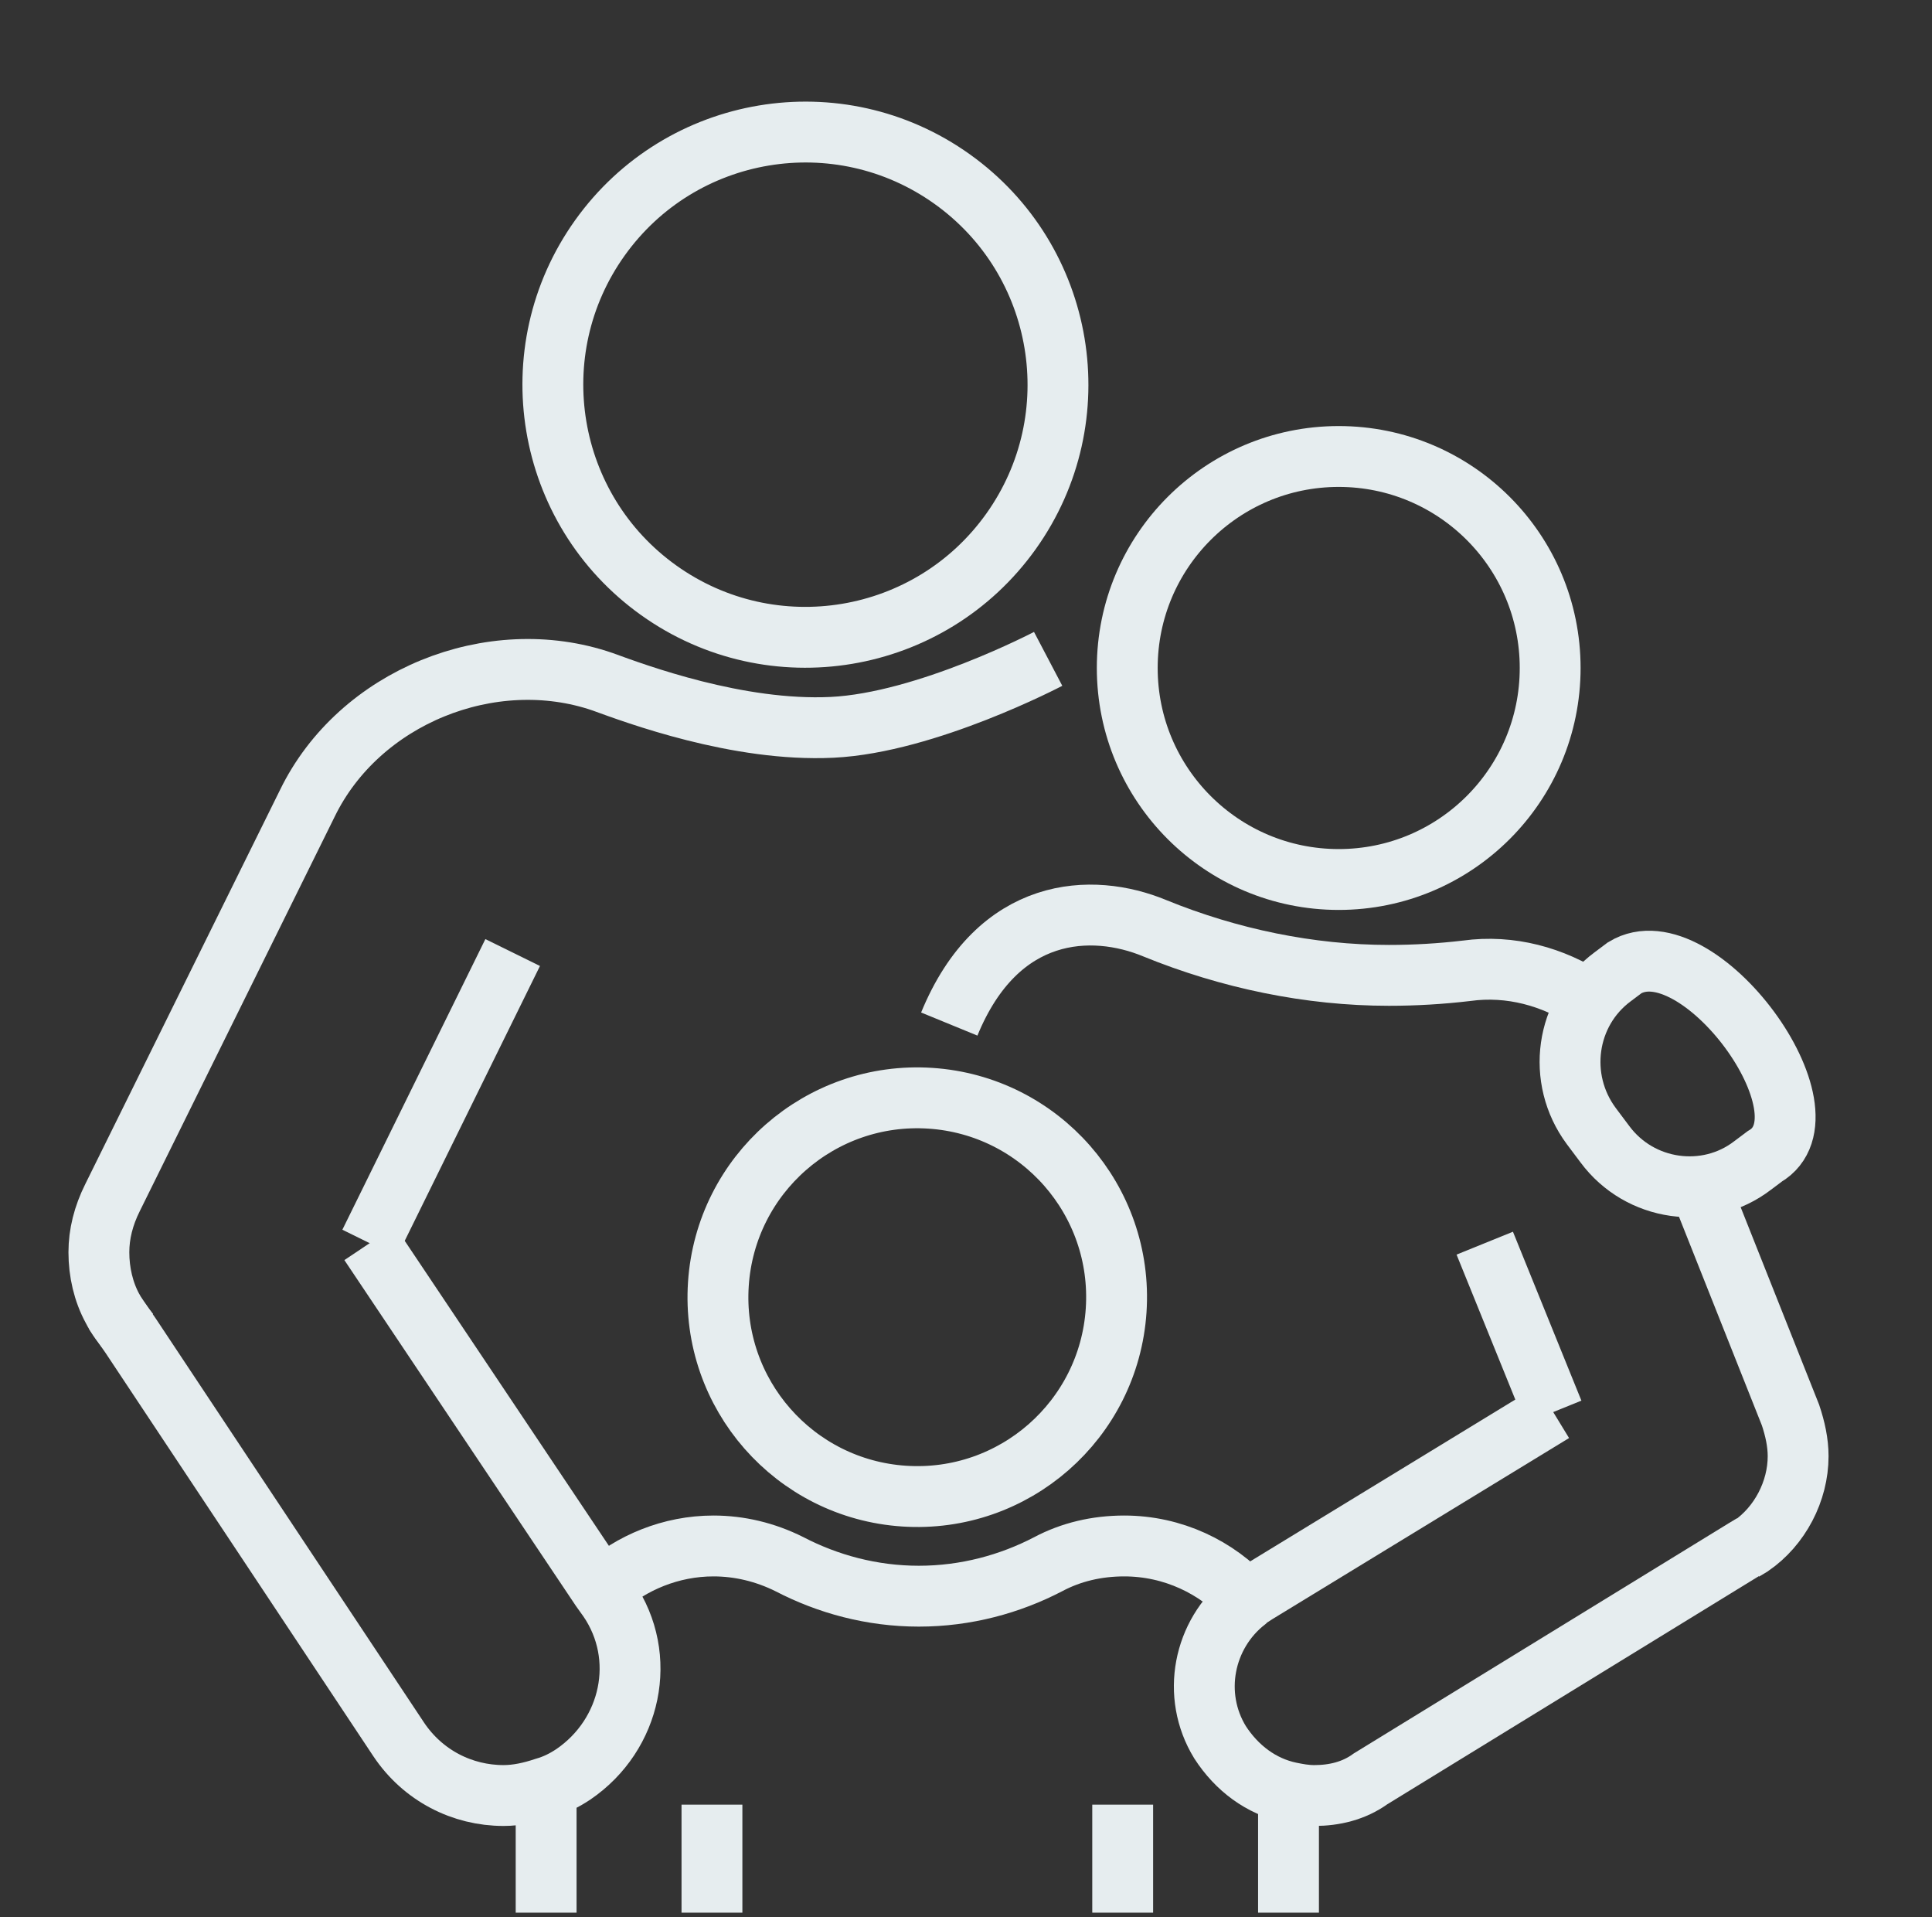
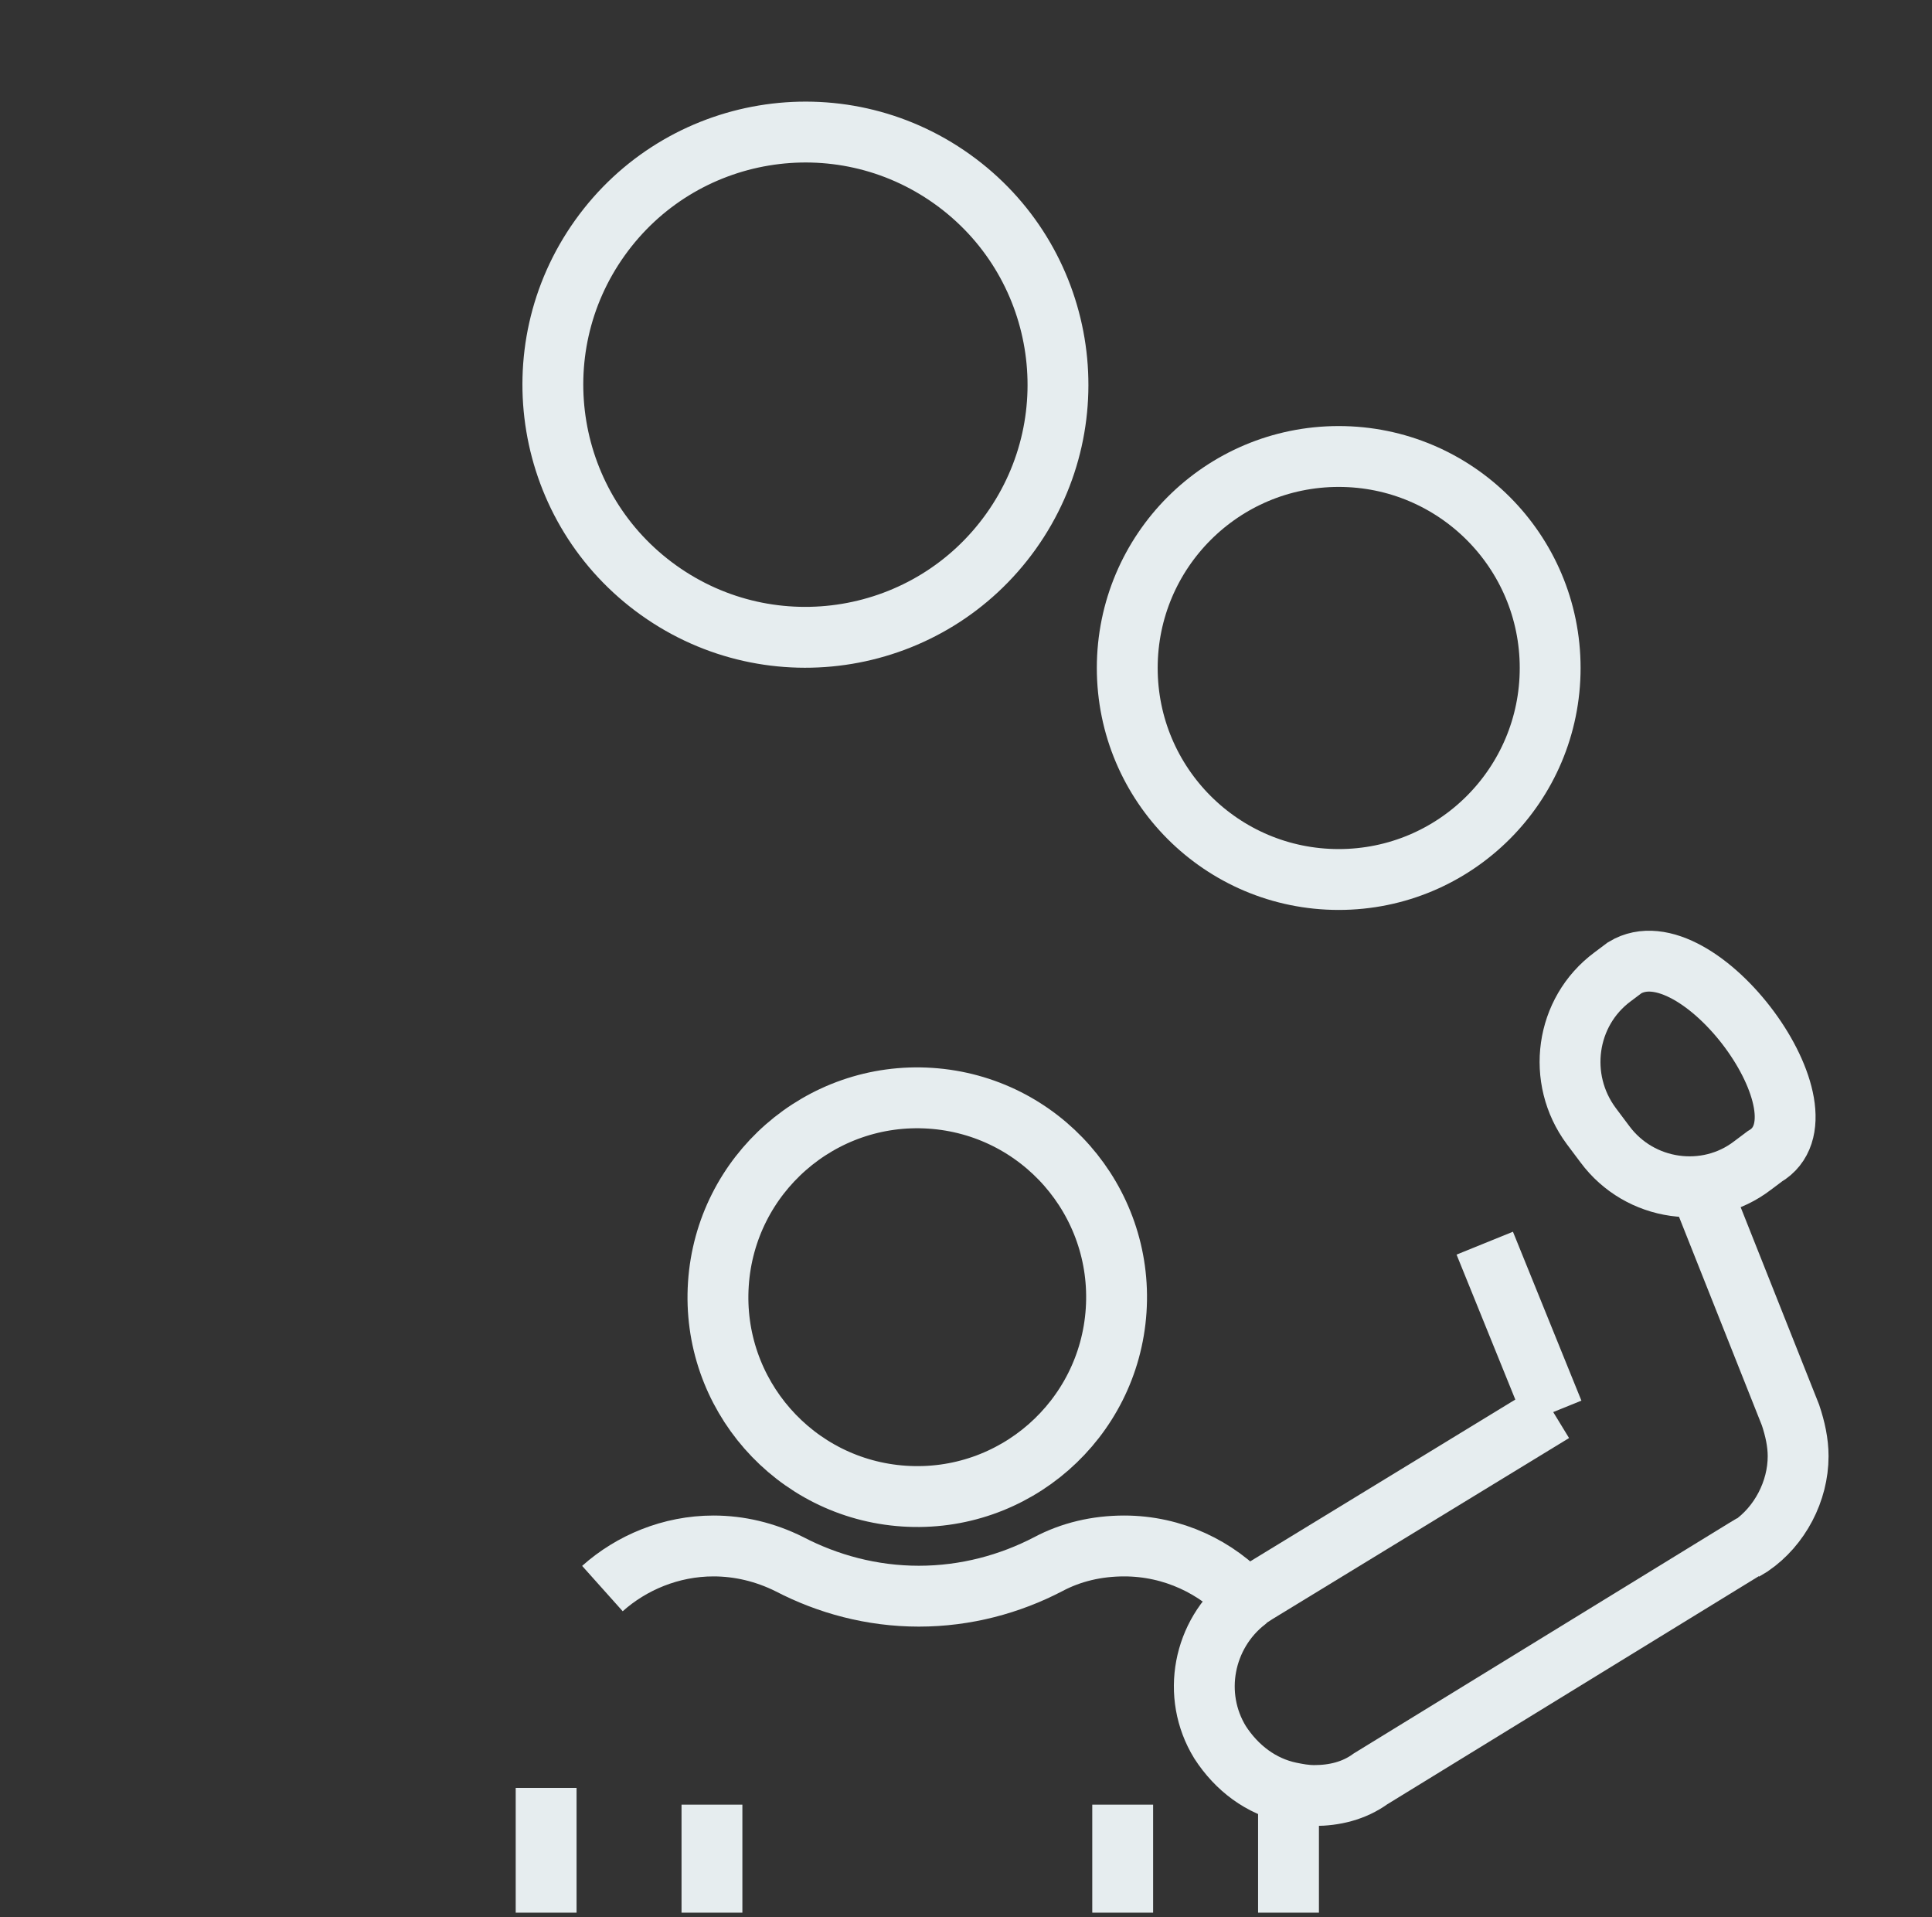
<svg xmlns="http://www.w3.org/2000/svg" version="1.1" id="Layer_1" x="0px" y="0px" viewBox="0 0 127 126" style="enable-background:new 0 0 127 126;" xml:space="preserve">
  <rect x="0" y="0" width="127" height="126" fill="#333333" stroke="none" />
  <style type="text/css">
	.st0{fill:#E6EDEF;}
	.st1{fill:none;stroke:#E6EDEF;stroke-width:4;stroke-miterlimit:10;}
</style>
  <path class="st0" d="M293.6-13.7L292.1,8c-0.1,1.4-0.4,2.6-1,3.8c0.6,4.1,0.8,9.1,0.6,15.2c0,0.3-0.2,0.6-0.4,0.9  c-0.2,0.2-2.7,2.4-10.5,4.2c0,0-0.1,0-0.1,0c-0.2,0-3,0.4-6.3,0.4c-3.1,0-6.6-0.3-9.1-1.5c-4.9,3.5-16.6,3.5-17.1,3.5  c0,0-0.1,0-0.1,0c-8.9-0.8-13.3-2.6-15-3.4c0,0-0.1,0-0.1,0.1c0.1,0.6,0.2,1.1,0.3,1.7l3.7,1.5c0.5,0.2,0.9,0.6,1.2,1.1l0.1,0.2  c0,0,0,0,0,0l18,34.7c0.3,0.6,0.1,1.4-0.5,1.7c-0.6,0.3-1.4,0.1-1.7-0.5l-18.1-34.8l-2.1-0.9l1.1,0.6c0.6,0.3,1,0.8,1.2,1.4  l6.2,17.3l7.8,13c0.4,0.6,0.2,1.4-0.4,1.7c-0.6,0.4-1.4,0.2-1.7-0.4l-1.3-2.2l1.2,3.3c0.2,0.7-0.1,1.4-0.8,1.6  c-0.1,0.1-0.3,0.1-0.4,0.1c-0.5,0-1-0.3-1.2-0.8L240,56.2l-5.7-9.5c0,1,0,1.7,0,1.8c0,0.3-0.1,0.6-0.4,0.8l9.1,21.2  c0.3,0.6,0,1.4-0.7,1.7c-0.2,0.1-0.3,0.1-0.5,0.1c-0.5,0-1-0.3-1.2-0.8l-8.9-20.8c-5.4,2.6-15.1,2.7-15.6,2.7c0,0-0.1,0-0.1,0  c-11.8-1.1-15.7-3.8-15.8-3.9c-0.3-0.2-0.5-0.6-0.5-1c0-5.4,0.3-11.5,1.2-17.3c-2.5,1.3-6.2,1.6-9.3,1.6c-3.3,0-6.1-0.4-6.3-0.4  c0,0-0.1,0-0.1,0c-7.9-1.8-10.3-4-10.5-4.2c-0.2-0.2-0.4-0.5-0.4-0.9c-0.2-6,0-10.9,0.6-15c-0.7-1.3-1.1-2.7-1.2-4.2l-1.5-21.6  c-0.2-2.9,0.8-5.8,2.7-7.9c1.7-1.8,3.9-2.8,6.3-2.8h103.6c2.4,0,4.6,1,6.3,2.8C292.8-19.5,293.8-16.6,293.6-13.7L293.6-13.7z   M234.1,41.5l1.6,2.6l-1.7-4.8C234,40,234,40.8,234.1,41.5L234.1,41.5z M266.3,28.6c3.6,1.8,11.2,1.3,14,0.9c5.5-1.3,8-2.7,8.9-3.3  c0.1-3.5,0.1-7.5-0.3-11.5c-0.1-1.2-0.2-2.3-0.4-3.5c-0.6-3.9-1.6-7.7-3.2-10.7c-2.1-4-4.2-4.8-4.3-4.8c0,0,0,0,0,0  c-2.7-1.1-4.9-0.9-6.8,0.4c-3.5,2.4-5.9,8.8-7.1,18.4c0,0.1,0,0.2,0,0.2c-0.1,0.8-0.2,1.5-0.2,2.3C266.2,22.3,266.2,26.9,266.3,28.6  L266.3,28.6z M234.2,27.8c0,0.4,0,0.7,0,1c1.4,0.7,5.4,2.4,14,3.1c3.3,0,12-0.6,15.5-3c0-1.6,0-6.3-0.6-11.8  c-0.1-0.8-0.2-1.7-0.3-2.5c-1-7.3-3.1-15.6-7.4-20c-2.1-2.1-4.4-3.1-7.2-3.1h0c-0.2,0-2.5,0.1-5.3,2.8c-2.9,2.9-6.2,8.7-7.7,20.3  c-0.1,0.8-0.2,1.6-0.3,2.5C234.5,20.3,234.3,23.8,234.2,27.8L234.2,27.8L234.2,27.8z M216.2,50.8c3,0,10.6-0.5,14.5-2.5  c0.4-0.2,0.7-0.4,1-0.6c0-0.7,0-2-0.1-3.7c0-0.6,0-1.2-0.1-1.9c-0.1-1.5-0.2-3.1-0.4-4.9c0,0,0,0,0-0.1l-6.4-3.5l-3.8-2.1l-1.1-0.6  c-0.8-0.4-1.1-1.4-0.7-2.3c0.4-0.8,1.4-1.2,2.2-0.8l6.2,2.6l2.8,1.1c-0.1-0.6-0.2-1.3-0.3-2c-0.8-4.5-2.1-9.1-4.1-12.6  c-0.5-0.9-1.1-1.8-1.7-2.5c-0.3-0.4-0.7-0.8-1-1.2c-2.1-2.1-4.4-3.2-7.2-3.2h0c-0.2,0-2.5,0.1-5.3,2.8c-0.4,0.4-0.9,0.9-1.3,1.5  c-0.6,0.7-1.1,1.5-1.7,2.5c-1.6,2.8-3.1,6.8-4.1,12.3c-0.2,0.8-0.3,1.6-0.4,2.5c-0.6,4.3-1.1,9.5-1.1,15.6  C203.5,48.3,207.6,50,216.2,50.8L216.2,50.8z M231.6,24.7c-0.1-2.1-0.2-4.7-0.6-7.6c-0.1-0.8-0.2-1.7-0.3-2.5  c-1-7.3-3.1-15.6-7.4-20c-2.1-2.1-4.4-3.1-7.2-3.1h0c-0.2,0-2.5,0.1-5.3,2.8c-2.9,2.9-6.2,8.7-7.7,20.3c-0.1,0.8-0.2,1.6-0.3,2.5  c-0.2,2.2-0.4,4.7-0.5,7.3c0.7-2.6,1.6-5.1,2.7-7.3c0.4-0.9,0.9-1.7,1.4-2.5c0.8-1.3,1.8-2.5,2.8-3.5c3.4-3.3,6.6-3.4,7-3.4  c3.4,0,6.5,1.3,9,3.9c0.8,0.8,1.6,1.8,2.3,2.9c0.5,0.8,1,1.6,1.4,2.5C229.9,19.3,230.9,21.8,231.6,24.7L231.6,24.7z M176.7,26.5  c0.9,0.6,3.4,2,8.9,3.3c2.8,0.4,10.4,0.9,14-0.9c0-0.5,0-1,0-1.5c0-2.3-0.1-6.1-0.5-10.3c-0.1-0.7-0.1-1.4-0.2-2  c0-0.2,0-0.3-0.1-0.5c-1.2-9.5-3.7-15.8-7.1-18.2c-1.9-1.3-4.2-1.5-6.8-0.4c0,0,0,0,0,0c-0.1,0.1-5.5,2.4-7.5,15.7  c-0.2,1-0.3,2.1-0.4,3.3C176.7,18.2,176.6,22.1,176.7,26.5L176.7,26.5z M289.1-19.8c-1.2-1.3-2.8-2-4.4-2H181c-1.6,0-3.2,0.7-4.4,2  c-1.4,1.5-2.2,3.7-2,6L176,6.1c2.7-10.2,7.5-12.3,8.1-12.5c3.5-1.4,6.6-1.1,9.2,0.7c4.3,3,6.6,10.1,7.7,17.2  c1.3-7.8,3.8-15,8.2-19.2c3.4-3.3,6.6-3.4,7-3.4c3.4,0,6.5,1.3,9,3.9c3.7,3.8,6.3,10.3,7.8,19.2c1.3-8,3.7-15.4,8.3-19.8  c3.4-3.3,6.6-3.4,7-3.4c3.4,0,6.5,1.3,9,3.9c3.6,3.7,6.2,10,7.7,18.8c1.1-7.2,3.4-14.5,7.8-17.5c2.6-1.8,5.7-2.1,9.2-0.7  c0.5,0.2,5.1,2.2,7.9,11.8l1.3-19C291.2-16.1,290.5-18.2,289.1-19.8L289.1-19.8z M252.6,17.1c0,0-0.1,0-0.1,0  c-5.1,1-5.6,1.5-6.6,6.7c-0.1,0.6-0.6,1-1.2,1c-0.6,0-1.1-0.4-1.2-1c-1-5.2-1.5-5.7-6.6-6.7c0,0-0.1,0-0.1,0c-0.6-0.1-1-0.6-1-1.2  c0-0.6,0.4-1.1,1-1.2c0,0,0.1,0,0.1,0c5.1-1,5.6-1.5,6.6-6.7c0.1-0.6,0.6-1,1.2-1c0.3,0,0.6,0.1,0.8,0.3c0.2,0.2,0.4,0.4,0.4,0.7  c1,5.2,1.5,5.7,6.6,6.7c0,0,0.1,0,0.1,0c0.6,0.1,1,0.6,1,1.2C253.6,16.5,253.1,17,252.6,17.1L252.6,17.1z M245.8,14.6  c-0.5-0.5-0.9-1.1-1.2-1.8c-0.3,0.7-0.7,1.3-1.2,1.8c-0.5,0.5-1.1,0.9-1.9,1.3c0.8,0.3,1.4,0.7,1.9,1.3c0.5,0.5,0.9,1.1,1.2,1.8  c0.3-0.7,0.7-1.3,1.2-1.8c0.5-0.5,1.1-0.9,1.9-1.3C246.9,15.5,246.3,15.1,245.8,14.6L245.8,14.6z M196.2,43.5  c-5.2,1-5.8,1.5-6.8,6.8c-0.1,0.6-0.6,1-1.2,1c-0.6,0-1.1-0.4-1.2-1c-1-5.2-1.5-5.7-6.8-6.8c-0.6-0.1-1-0.6-1-1.2  c0-0.6,0.4-1.1,1-1.2c5.2-1,5.8-1.5,6.8-6.8c0.1-0.6,0.6-1,1.2-1c0.3,0,0.6,0.1,0.8,0.3c0.2,0.2,0.4,0.4,0.4,0.7  c1,5.2,1.5,5.7,6.8,6.8c0.6,0.1,1,0.6,1,1.2C197.2,42.9,196.8,43.4,196.2,43.5L196.2,43.5z M188.2,39.2c-0.7,1.5-1.6,2.4-3.1,3.1  c1.5,0.7,2.4,1.6,3.1,3.1c0.7-1.5,1.6-2.4,3.1-3.1C189.8,41.6,188.8,40.7,188.2,39.2L188.2,39.2z M208.9-9.3c-5.2,1-5.8,1.5-6.8,6.8  c-0.1,0.6-0.6,1-1.2,1c-0.6,0-1.1-0.4-1.2-1c-1-5.2-1.5-5.7-6.8-6.8c-0.6-0.1-1-0.6-1-1.2s0.4-1.1,1-1.2c5.2-1,5.8-1.5,6.8-6.8  c0.1-0.6,0.6-1,1.2-1c0.6,0,1.1,0.4,1.2,1c1,5.2,1.5,5.7,6.8,6.8c0.6,0.1,1,0.6,1,1.2S209.5-9.5,208.9-9.3L208.9-9.3z M200.9-13.7  c-0.7,1.5-1.6,2.4-3.1,3.1c1.5,0.7,2.4,1.6,3.1,3.1c0.7-1.5,1.6-2.4,3.1-3.1C202.6-11.3,201.6-12.2,200.9-13.7L200.9-13.7z" />
  <ellipse transform="matrix(0.581 -0.814 0.814 0.581 1.557 53.724)" class="st1" cx="53" cy="25.3" rx="16.6" ry="16.6" />
  <circle class="st1" cx="88" cy="43.9" r="13.9" />
  <ellipse transform="matrix(6.576324e-02 -0.998 0.998 6.576324e-02 -28.699 139.827)" class="st1" cx="60.3" cy="85.2" rx="13.1" ry="13.1" />
-   <path class="st1" d="M68.9,43.3c0,0-8,4.2-14.2,4.5c-6.2,0.3-12.9-2.2-15.1-3c-7.3-2.5-16,1-19.4,8L7.4,78.7  c-0.6,1.2-0.9,2.4-0.9,3.6c0,1.3,0.3,2.6,0.9,3.7c0.3,0.6,0.7,1.1,1.1,1.6l0,0" />
-   <line class="st1" x1="33.7" y1="62.6" x2="24.3" y2="81.7" />
-   <path class="st1" d="M24.3,81.7l15.2,22.7l0.5,0.7c2.6,3.8,1.5,8.9-2.3,11.5c-0.6,0.4-1.2,0.7-1.9,0.9c-0.9,0.3-1.8,0.5-2.7,0.5  c-2.7,0-5.3-1.3-6.9-3.7L8.6,87.8l0,0l-1.1-1.6" />
  <path class="st1" d="M114.6,101.9l0.5-0.3c1.9-1.3,3.1-3.6,3.1-5.9c0-0.9-0.2-1.8-0.5-2.7l-6-15.1" />
-   <path class="st1" d="M62.4,67.3c3.2-7.8,9.4-8,13.5-6.3l0,0c4.9,2,10.2,3.1,15.4,3.1c1.7,0,3.4-0.1,5.1-0.3c2.9-0.4,5.7,0.4,8,1.9" />
  <line class="st1" x1="102.1" y1="92.8" x2="97.6" y2="81.7" />
  <path class="st1" d="M102.1,92.8l-19.5,11.9c-0.3,0.2-0.5,0.3-0.7,0.5c-2.8,2.2-3.6,6.2-1.7,9.3c1.1,1.7,2.7,2.9,4.6,3.3  c0.5,0.1,1,0.2,1.6,0.2c1.3,0,2.6-0.3,3.7-1.1l24.6-15.1l0.5-0.3" />
  <path class="st1" d="M105.5,75.2l-0.9-1.2c-2.3-3.1-1.7-7.5,1.4-9.8l0.8-0.6c4.8-2.9,14,9.6,9.2,12.4l-0.8,0.6  C112.2,78.9,107.8,78.3,105.5,75.2z" />
  <path class="st1" d="M39.6,104.4c1.9-1.7,4.5-2.8,7.3-2.8c1.7,0,3.4,0.4,5,1.2c2.5,1.3,5.4,2.1,8.5,2.1c3.1,0,6-0.8,8.5-2.1  c1.5-0.8,3.2-1.2,5-1.2c3.2,0,6.1,1.4,8.1,3.6" />
  <line class="st1" x1="84.7" y1="125.7" x2="84.7" y2="117.8" />
  <line class="st1" x1="35.9" y1="125.7" x2="35.9" y2="117.5" />
  <line class="st1" x1="46.8" y1="125.7" x2="46.8" y2="118.6" />
  <line class="st1" x1="73.8" y1="125.7" x2="73.8" y2="118.6" />
</svg>